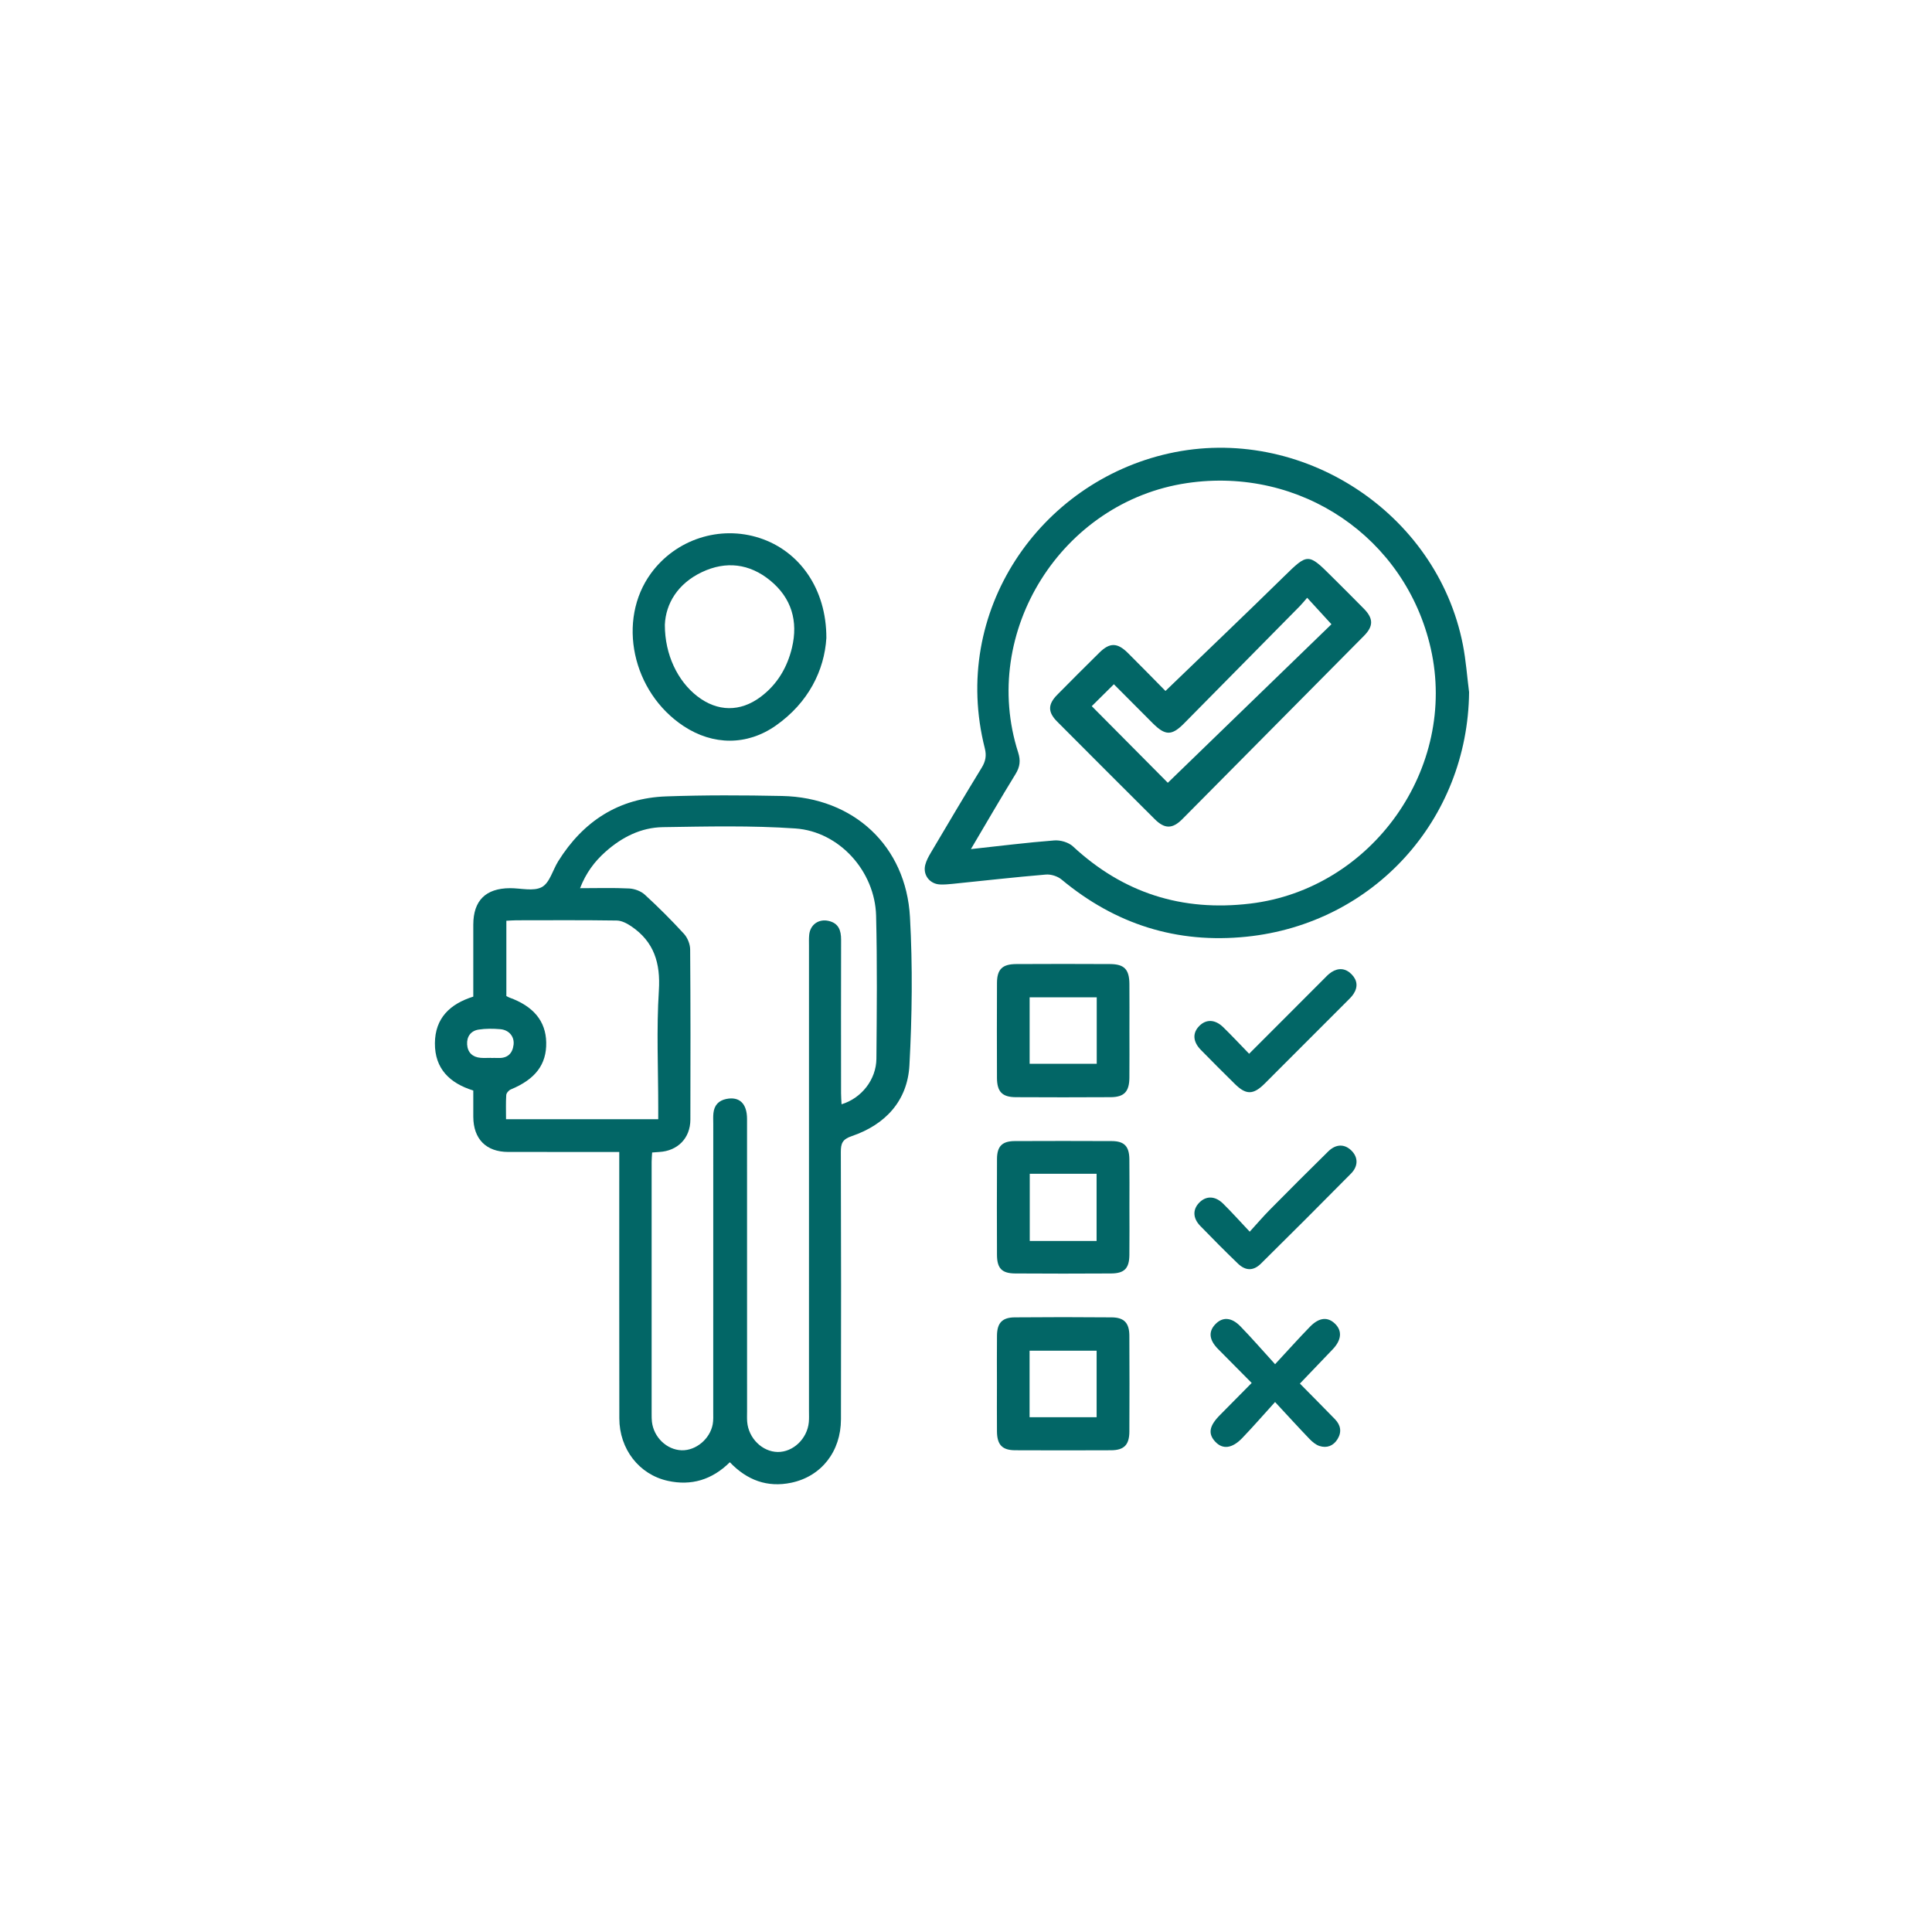
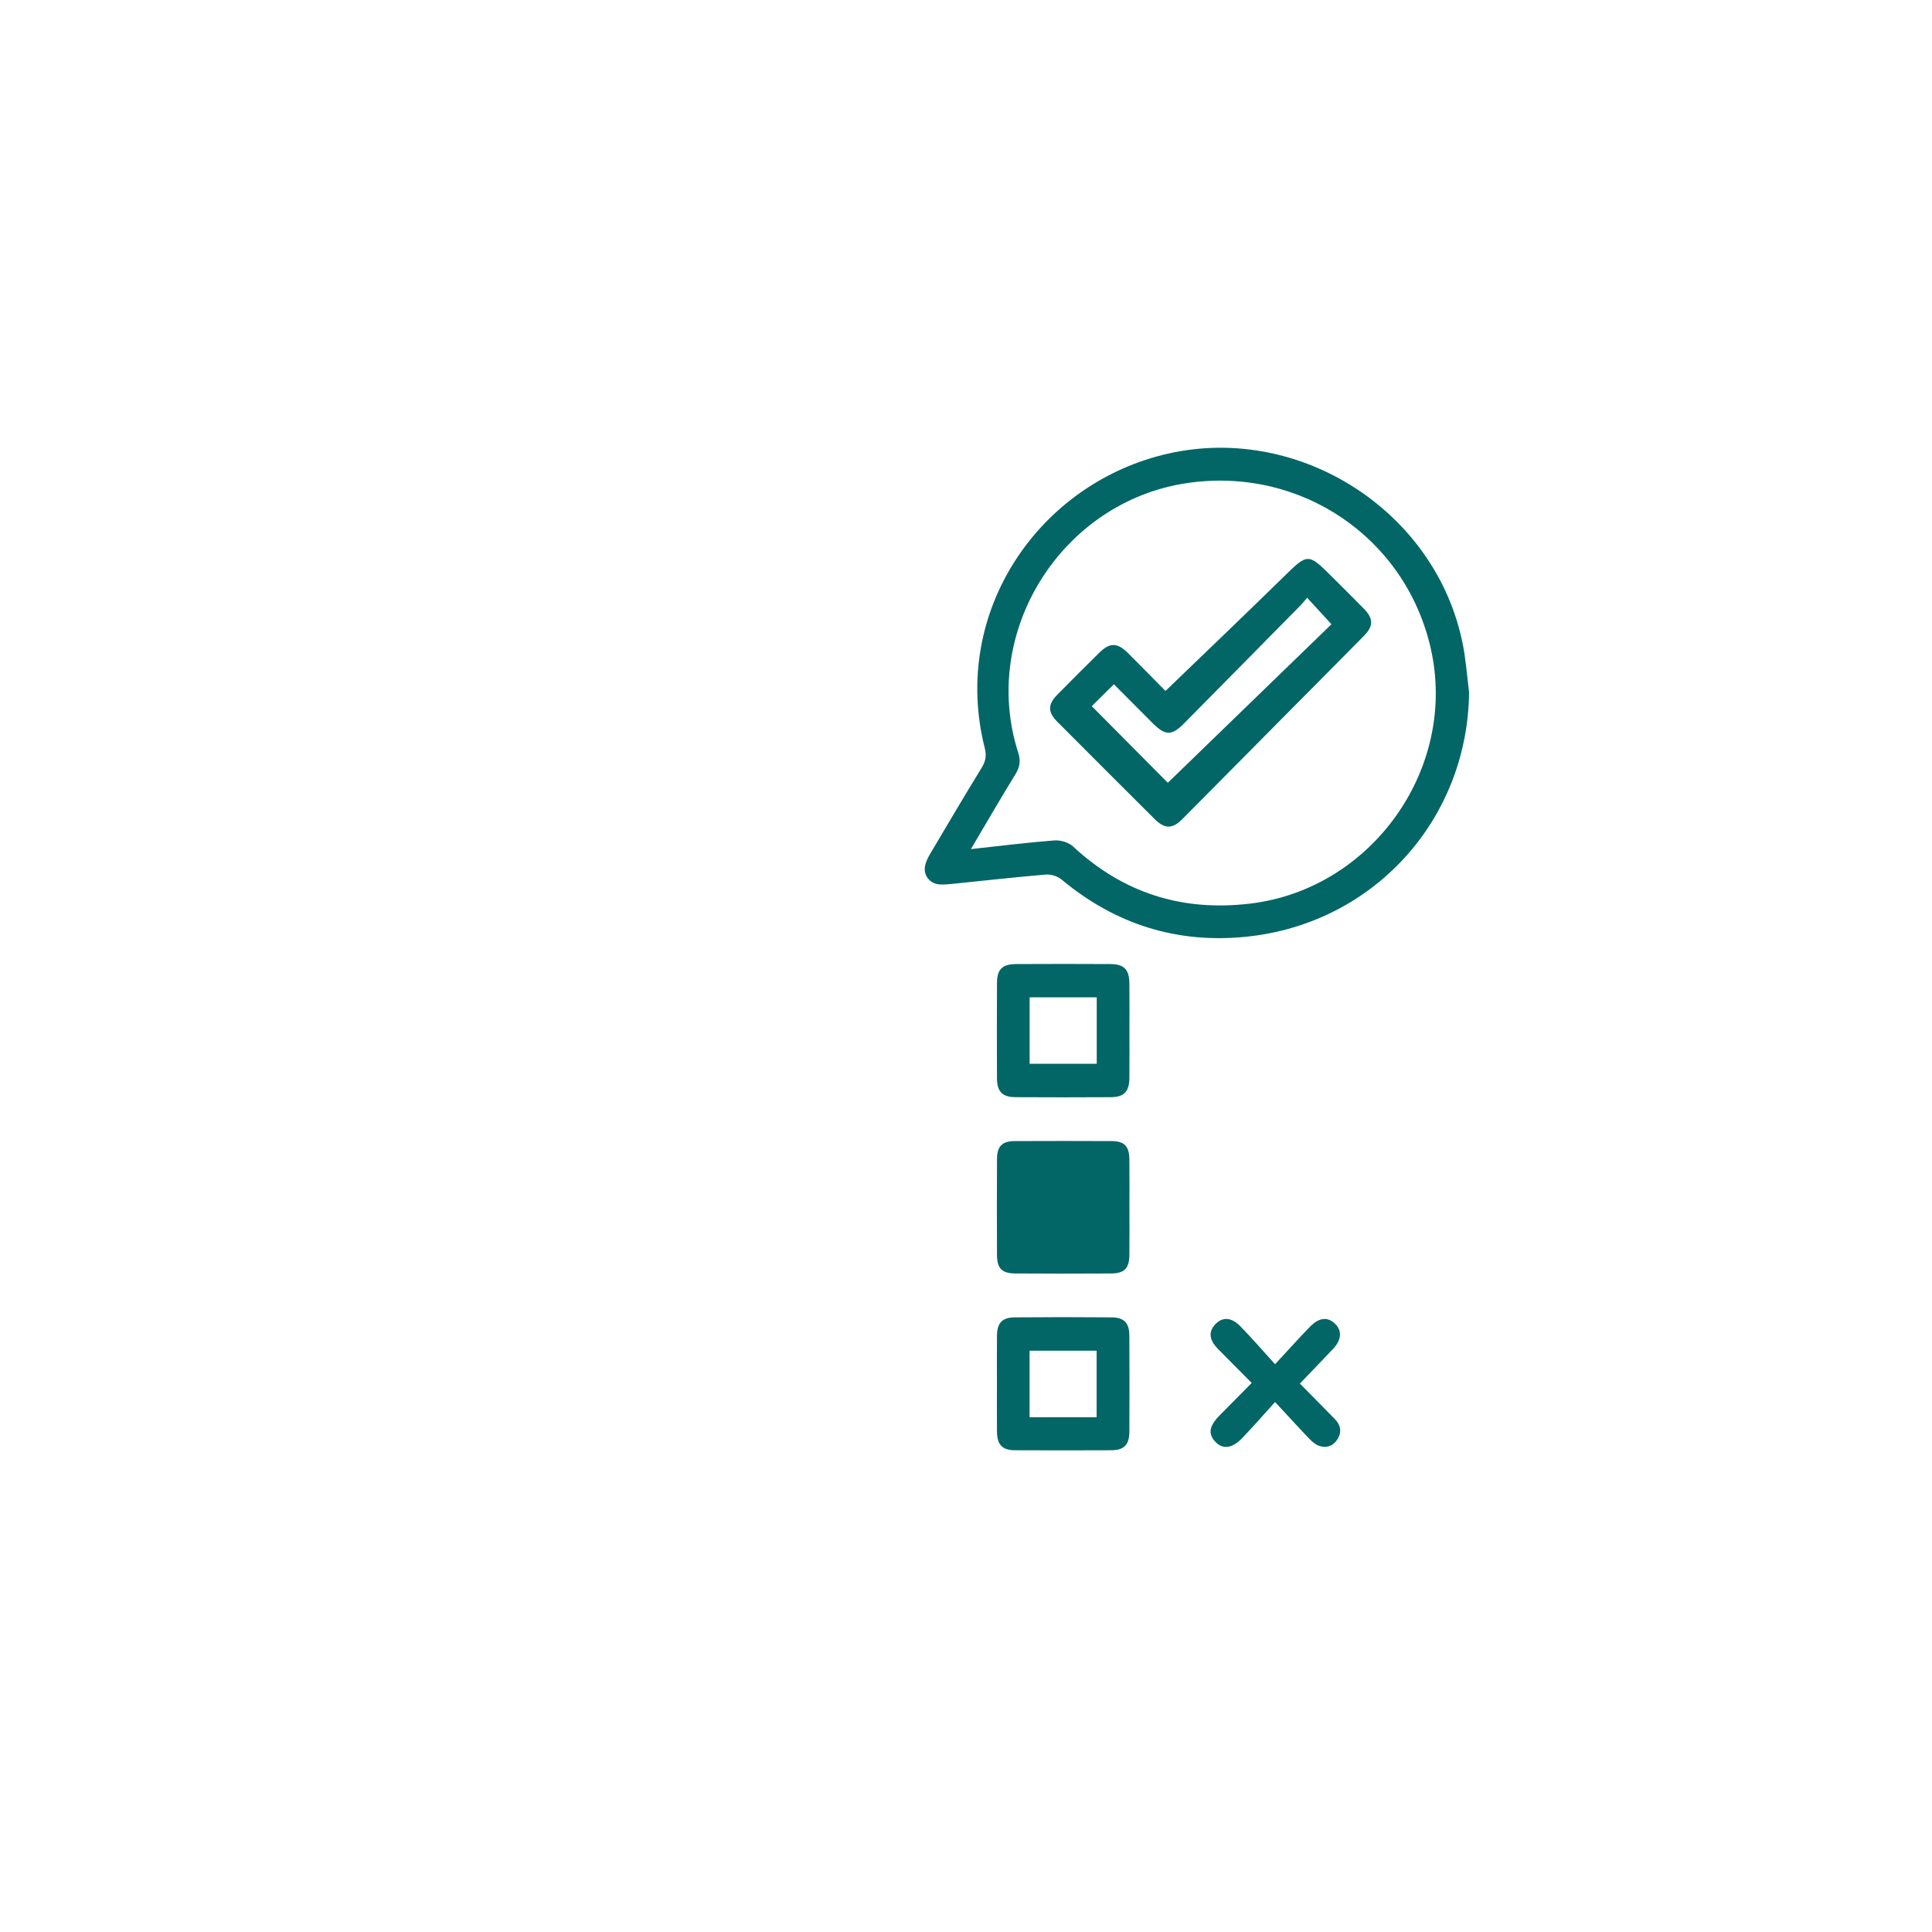
<svg xmlns="http://www.w3.org/2000/svg" version="1.1" id="Layer_1" x="0px" y="0px" width="414px" height="414px" viewBox="0 0 414 414" enable-background="new 0 0 414 414" xml:space="preserve">
  <g>
-     <path fill="#026666" d="M167.584,170.567c-8.274-0.17-16.563-0.205-24.831,0.089c-10.161,0.361-17.783,5.329-23.128,13.884   c-1.181,1.89-1.834,4.638-3.512,5.548c-1.791,0.97-4.507,0.226-6.819,0.235c-5.212,0.023-7.865,2.648-7.875,7.809   c-0.009,5.139-0.001,10.277-0.001,15.429c-5.019,1.569-8.19,4.631-8.224,9.989c-0.035,5.443,3.16,8.563,8.224,10.132   c0,1.924-0.009,3.781,0.001,5.639c0.028,4.759,2.751,7.516,7.473,7.526c7.085,0.017,14.171,0.005,21.256,0.005   c0.792,0,1.585,0,2.55,0c0,1.174,0,2.057,0,2.94c0.001,18.049-0.019,36.098,0.014,54.146c0.011,6.56,4.22,12.032,10.401,13.389   c5.004,1.099,9.449-0.202,13.277-3.99c3.732,3.899,8.083,5.45,13.146,4.395c6.469-1.347,10.656-6.704,10.669-13.592   c0.037-19.093,0.04-38.187-0.026-57.281c-0.007-1.879,0.359-2.731,2.358-3.412c7.185-2.448,11.93-7.564,12.34-15.173   c0.569-10.557,0.701-21.192,0.117-31.745C194.152,181.249,182.899,170.883,167.584,170.567z M105.193,226.705   c0-0.005,0-0.012,0-0.019c-0.742,0-1.489,0.052-2.226-0.011c-1.726-0.147-2.754-1.155-2.868-2.843   c-0.112-1.689,0.783-2.943,2.458-3.204c1.521-0.237,3.113-0.219,4.654-0.087c1.874,0.16,3.047,1.592,2.84,3.33   c-0.228,1.897-1.31,2.92-3.301,2.837C106.233,226.688,105.714,226.705,105.193,226.705z M108.436,239.834   c0-1.803-0.066-3.499,0.045-5.186c0.029-0.428,0.543-1.017,0.973-1.195c5.271-2.185,7.686-5.353,7.592-10.084   c-0.091-4.556-2.732-7.759-7.923-9.617c-0.198-0.071-0.378-0.196-0.619-0.322c0-5.287,0-10.568,0-16.126   c0.77-0.037,1.477-0.099,2.184-0.1c7.158-0.007,14.316-0.055,21.472,0.052c1.048,0.015,2.198,0.618,3.108,1.233   c4.893,3.314,6.289,7.886,5.917,13.774c-0.527,8.317-0.134,16.693-0.134,25.044c0,0.798,0,1.596,0,2.527   C130.079,239.834,119.39,239.834,108.436,239.834z M187.801,226.868c-0.037,4.469-3.194,8.467-7.469,9.764   c-0.038-0.819-0.105-1.597-0.105-2.376c-0.007-10.964-0.02-21.929,0.008-32.893c0.004-2.002-0.533-3.542-2.695-4.029   c-2.115-0.474-3.912,0.799-4.138,2.954c-0.085,0.812-0.047,1.638-0.048,2.459c-0.001,33.189-0.001,66.38-0.002,99.57   c0,0.819,0.042,1.646-0.036,2.458c-0.337,3.53-3.362,6.403-6.654,6.362c-3.316-0.04-6.27-2.944-6.552-6.472   c-0.06-0.742-0.024-1.49-0.024-2.236c-0.001-20.885,0.004-41.77-0.007-62.654c-0.001-3.306-1.634-4.843-4.418-4.288   c-1.69,0.336-2.6,1.366-2.784,3.036c-0.082,0.735-0.035,1.49-0.035,2.235c-0.002,20.585,0,41.172-0.006,61.758   c0,0.894,0.05,1.808-0.109,2.676c-0.583,3.166-3.609,5.666-6.647,5.582c-3.193-0.091-6-2.772-6.381-6.114   c-0.058-0.516-0.062-1.042-0.062-1.563c-0.003-18.05-0.004-36.1,0-54.15c0-0.589,0.061-1.178,0.106-1.985   c0.642-0.047,1.083-0.085,1.524-0.109c3.958-0.224,6.66-2.964,6.671-6.933c0.03-12.157,0.047-24.316-0.047-36.473   c-0.01-1.134-0.564-2.511-1.331-3.347c-2.669-2.913-5.47-5.713-8.381-8.381c-0.838-0.768-2.2-1.272-3.35-1.331   c-3.4-0.173-6.813-0.062-10.528-0.062c1.255-3.259,3.102-5.716,5.449-7.806c3.505-3.12,7.609-5.203,12.294-5.273   c9.463-0.143,18.96-0.372,28.386,0.28c9.438,0.651,17.068,9.192,17.305,18.688C187.987,206.428,187.885,216.65,187.801,226.868z" />
    <path fill="#026666" d="M313.477,138.168c-5.576-28.466-34.76-47.312-63.013-41.003c-27.744,6.193-46.861,33.917-39.434,63.181   c0.399,1.572,0.171,2.793-0.668,4.163c-3.697,6.034-7.296,12.127-10.902,18.217c-0.49,0.824-0.965,1.706-1.196,2.624   c-0.536,2.137,0.956,4.071,3.153,4.177c0.888,0.042,1.789-0.037,2.676-0.126c6.674-0.677,13.338-1.435,20.021-1.996   c1.098-0.092,2.515,0.359,3.363,1.065c11.528,9.597,24.71,13.788,39.64,12.252c27.248-2.804,47.4-25.089,47.688-52.387   C314.372,144.944,314.132,141.515,313.477,138.168z M267.9,193.628c-14.62,1.746-27.206-2.258-37.991-12.263   c-0.94-0.872-2.678-1.374-3.984-1.273c-5.784,0.444-11.548,1.173-17.873,1.858c3.334-5.633,6.379-10.905,9.57-16.088   c0.95-1.544,1.104-2.903,0.557-4.614c-8.268-25.783,9.295-53.762,36.198-57.732c24.334-3.591,46.828,11.673,52.214,35.436   C312.409,164.613,293.998,190.514,267.9,193.628z" />
-     <path fill="#026666" d="M146.525,155.619c6.268,4.124,13.566,4.186,19.718-0.132c6.994-4.908,10.413-11.846,10.835-18.77   c0.029-10.564-5.784-18.648-14.287-21.424c-8.544-2.79-17.953,0.261-23.283,7.547C132.147,132.904,135.45,148.333,146.525,155.619z    M150.396,122.604c5.171-2.456,10.216-1.835,14.638,1.781c4.575,3.742,6.042,8.724,4.669,14.434   c-1.018,4.235-3.163,7.856-6.707,10.51c-4.379,3.278-9.258,3.208-13.577-0.132c-4.183-3.233-6.967-8.894-6.95-15.323   C142.66,129.347,145.232,125.058,150.396,122.604z" />
    <path fill="#026666" d="M242.014,210.833c-0.027-3.104-1.095-4.232-4.136-4.248c-6.709-0.036-13.42-0.037-20.13,0   c-2.97,0.016-4.095,1.132-4.108,4.04c-0.03,6.783-0.028,13.568-0.003,20.354c0.012,2.956,1.113,4.113,4.017,4.132   c6.784,0.039,13.568,0.039,20.354-0.001c2.884-0.019,3.976-1.186,4.004-4.147c0.034-3.354,0.009-6.71,0.009-10.066   C242.021,217.542,242.045,214.188,242.014,210.833z M235.014,227.954c-4.796,0-9.519,0-14.379,0c0-4.737,0-9.395,0-14.243   c4.898,0,9.573,0,14.379,0C235.014,218.482,235.014,223.139,235.014,227.954z" />
    <path fill="#026666" d="M238.23,282.293c-6.931-0.064-13.865-0.063-20.798-0.001c-2.682,0.025-3.76,1.202-3.792,3.893   c-0.042,3.429-0.009,6.858-0.01,10.288c-0.001,3.429-0.028,6.858,0.006,10.288c0.031,2.84,1.127,3.995,3.888,4.009   c6.857,0.032,13.716,0.032,20.574,0c2.765-0.013,3.896-1.162,3.91-3.988c0.034-6.857,0.036-13.716-0.003-20.574   C241.991,283.503,240.896,282.318,238.23,282.293z M234.991,303.684c-4.817,0-9.529,0-14.367,0c0-4.796,0-9.444,0-14.249   c4.778,0,9.493,0,14.367,0C234.991,294.147,234.991,298.854,234.991,303.684z" />
-     <path fill="#026666" d="M217.516,272.884c6.857,0.045,13.715,0.044,20.571,0.002c2.853-0.018,3.887-1.089,3.922-3.943   c0.042-3.429,0.011-6.857,0.01-10.286c0-3.429,0.033-6.857-0.012-10.285c-0.036-2.741-1.1-3.843-3.767-3.854   c-6.932-0.033-13.862-0.032-20.795-0.001c-2.687,0.012-3.789,1.111-3.802,3.815c-0.034,6.856-0.033,13.713-0.004,20.571   C213.651,271.781,214.682,272.865,217.516,272.884z M220.661,251.522c4.733,0,9.445,0,14.323,0c0,4.736,0,9.449,0,14.397   c-4.835,0-9.498,0-14.323,0C220.661,261.122,220.661,256.407,220.661,251.522z" />
+     <path fill="#026666" d="M217.516,272.884c6.857,0.045,13.715,0.044,20.571,0.002c2.853-0.018,3.887-1.089,3.922-3.943   c0.042-3.429,0.011-6.857,0.01-10.286c0-3.429,0.033-6.857-0.012-10.285c-0.036-2.741-1.1-3.843-3.767-3.854   c-6.932-0.033-13.862-0.032-20.795-0.001c-2.687,0.012-3.789,1.111-3.802,3.815c-0.034,6.856-0.033,13.713-0.004,20.571   C213.651,271.781,214.682,272.865,217.516,272.884z M220.661,251.522c4.733,0,9.445,0,14.323,0c-4.835,0-9.498,0-14.323,0C220.661,261.122,220.661,256.407,220.661,251.522z" />
    <path fill="#026666" d="M278.549,296.481c2.358-2.466,4.662-4.891,6.986-7.296c1.899-1.965,2.131-3.934,0.605-5.467   c-1.586-1.593-3.449-1.454-5.436,0.587c-2.371,2.435-4.639,4.972-7.472,8.026c-2.786-3.06-5.029-5.648-7.414-8.103   c-1.955-2.012-3.884-2.077-5.428-0.423c-1.483,1.589-1.281,3.343,0.623,5.273c2.392,2.423,4.793,4.835,7.204,7.27   c-2.29,2.318-4.528,4.6-6.784,6.862c-2.329,2.338-2.629,4.02-0.996,5.753c1.57,1.665,3.593,1.446,5.76-0.812   c2.261-2.353,4.403-4.82,7.03-7.717c2.812,3.025,5.059,5.498,7.374,7.904c0.603,0.626,1.349,1.262,2.147,1.517   c1.572,0.503,2.959-0.009,3.857-1.458c0.957-1.545,0.688-3.012-0.536-4.276C283.539,301.512,280.97,298.938,278.549,296.481z" />
-     <path fill="#026666" d="M264.581,232.248c2.428,2.405,3.97,2.398,6.424-0.049c5.907-5.894,11.803-11.797,17.698-17.703   c0.472-0.473,0.967-0.945,1.331-1.5c1-1.514,0.823-2.99-0.443-4.255c-1.272-1.271-2.774-1.39-4.271-0.431   c-0.678,0.434-1.234,1.066-1.813,1.644c-5.209,5.207-10.41,10.42-15.836,15.853c-2.014-2.073-3.738-3.927-5.551-5.692   c-1.748-1.703-3.655-1.756-5.127-0.269c-1.48,1.494-1.403,3.349,0.324,5.124C259.707,227.428,262.146,229.836,264.581,232.248z" />
-     <path fill="#026666" d="M284.62,246.735c-4.204,4.124-8.361,8.296-12.502,12.484c-1.404,1.421-2.707,2.944-4.322,4.714   c-2.123-2.25-3.854-4.193-5.706-6.015c-1.718-1.693-3.659-1.701-5.12-0.195c-1.41,1.454-1.387,3.303,0.223,4.966   c2.643,2.732,5.325,5.428,8.061,8.065c1.645,1.589,3.322,1.627,4.948,0.021c6.472-6.391,12.901-12.821,19.294-19.29   c1.605-1.626,1.539-3.528,0.075-4.954C288.105,245.105,286.277,245.108,284.62,246.735z" />
    <path fill="#026666" d="M285.336,123.504c-5.018-5.018-5.145-4.93-10.217,0.048c-8.302,8.147-16.726,16.168-25.377,24.512   c-2.4-2.431-5.203-5.309-8.052-8.14c-2.262-2.249-3.896-2.259-6.112-0.07c-3.024,2.988-6.035,5.99-9.021,9.018   c-2.036,2.066-2.049,3.72-0.01,5.769c6.946,6.977,13.909,13.936,20.885,20.884c2.146,2.138,3.802,2.139,5.94-0.014   c12.979-13.074,25.946-26.158,38.903-39.253c2.049-2.071,2.044-3.708,0.016-5.786C290.001,128.123,287.656,125.825,285.336,123.504   z M250.247,167.738c-5.055-5.092-10.638-10.716-16.298-16.418c1.329-1.316,2.966-2.937,4.739-4.694   c2.76,2.77,5.535,5.563,8.32,8.344c2.704,2.701,4.08,2.715,6.728,0.038c8.277-8.372,16.544-16.751,24.809-25.136   c0.521-0.529,0.983-1.118,1.563-1.78c1.756,1.917,3.356,3.663,5.201,5.676C273.691,145.024,261.876,156.471,250.247,167.738z" />
  </g>
</svg>